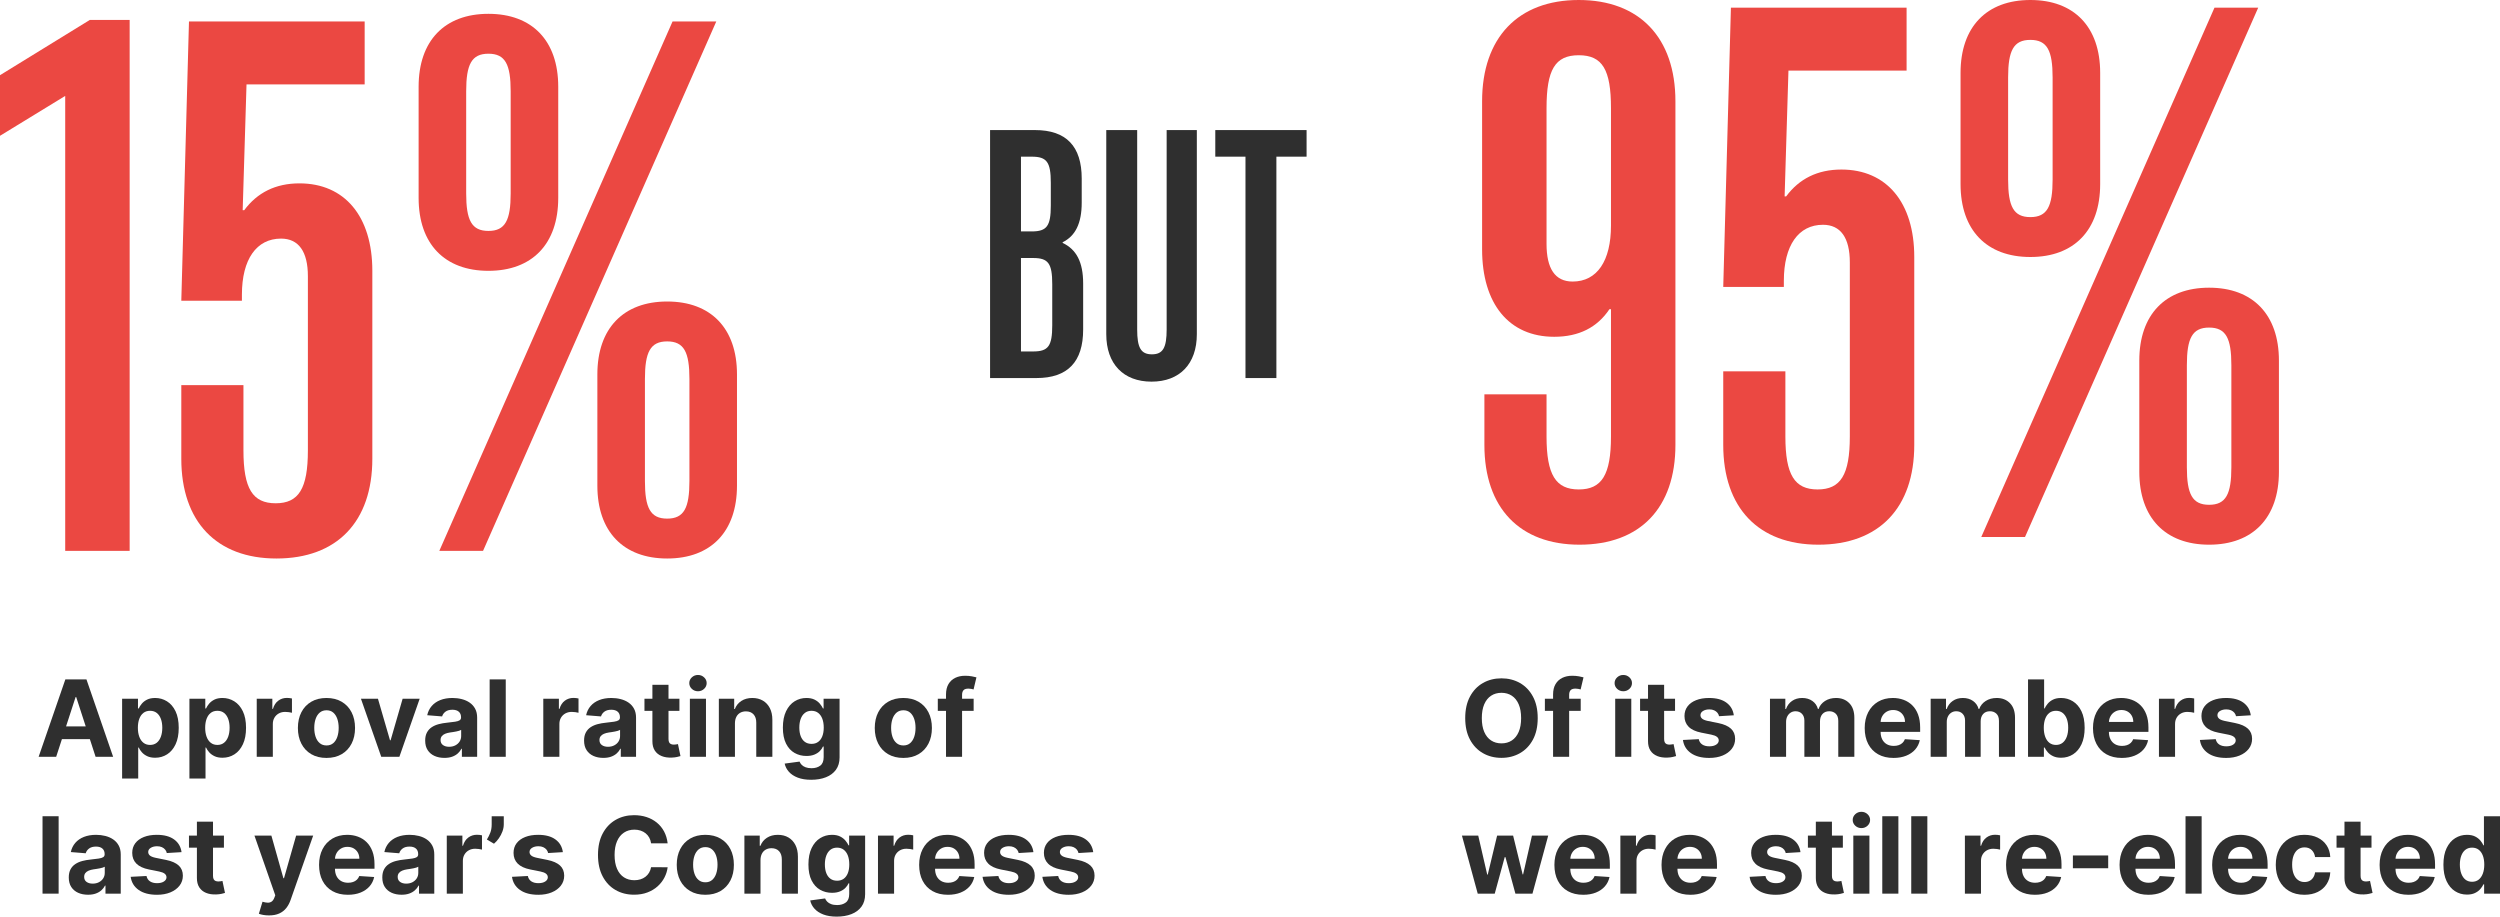
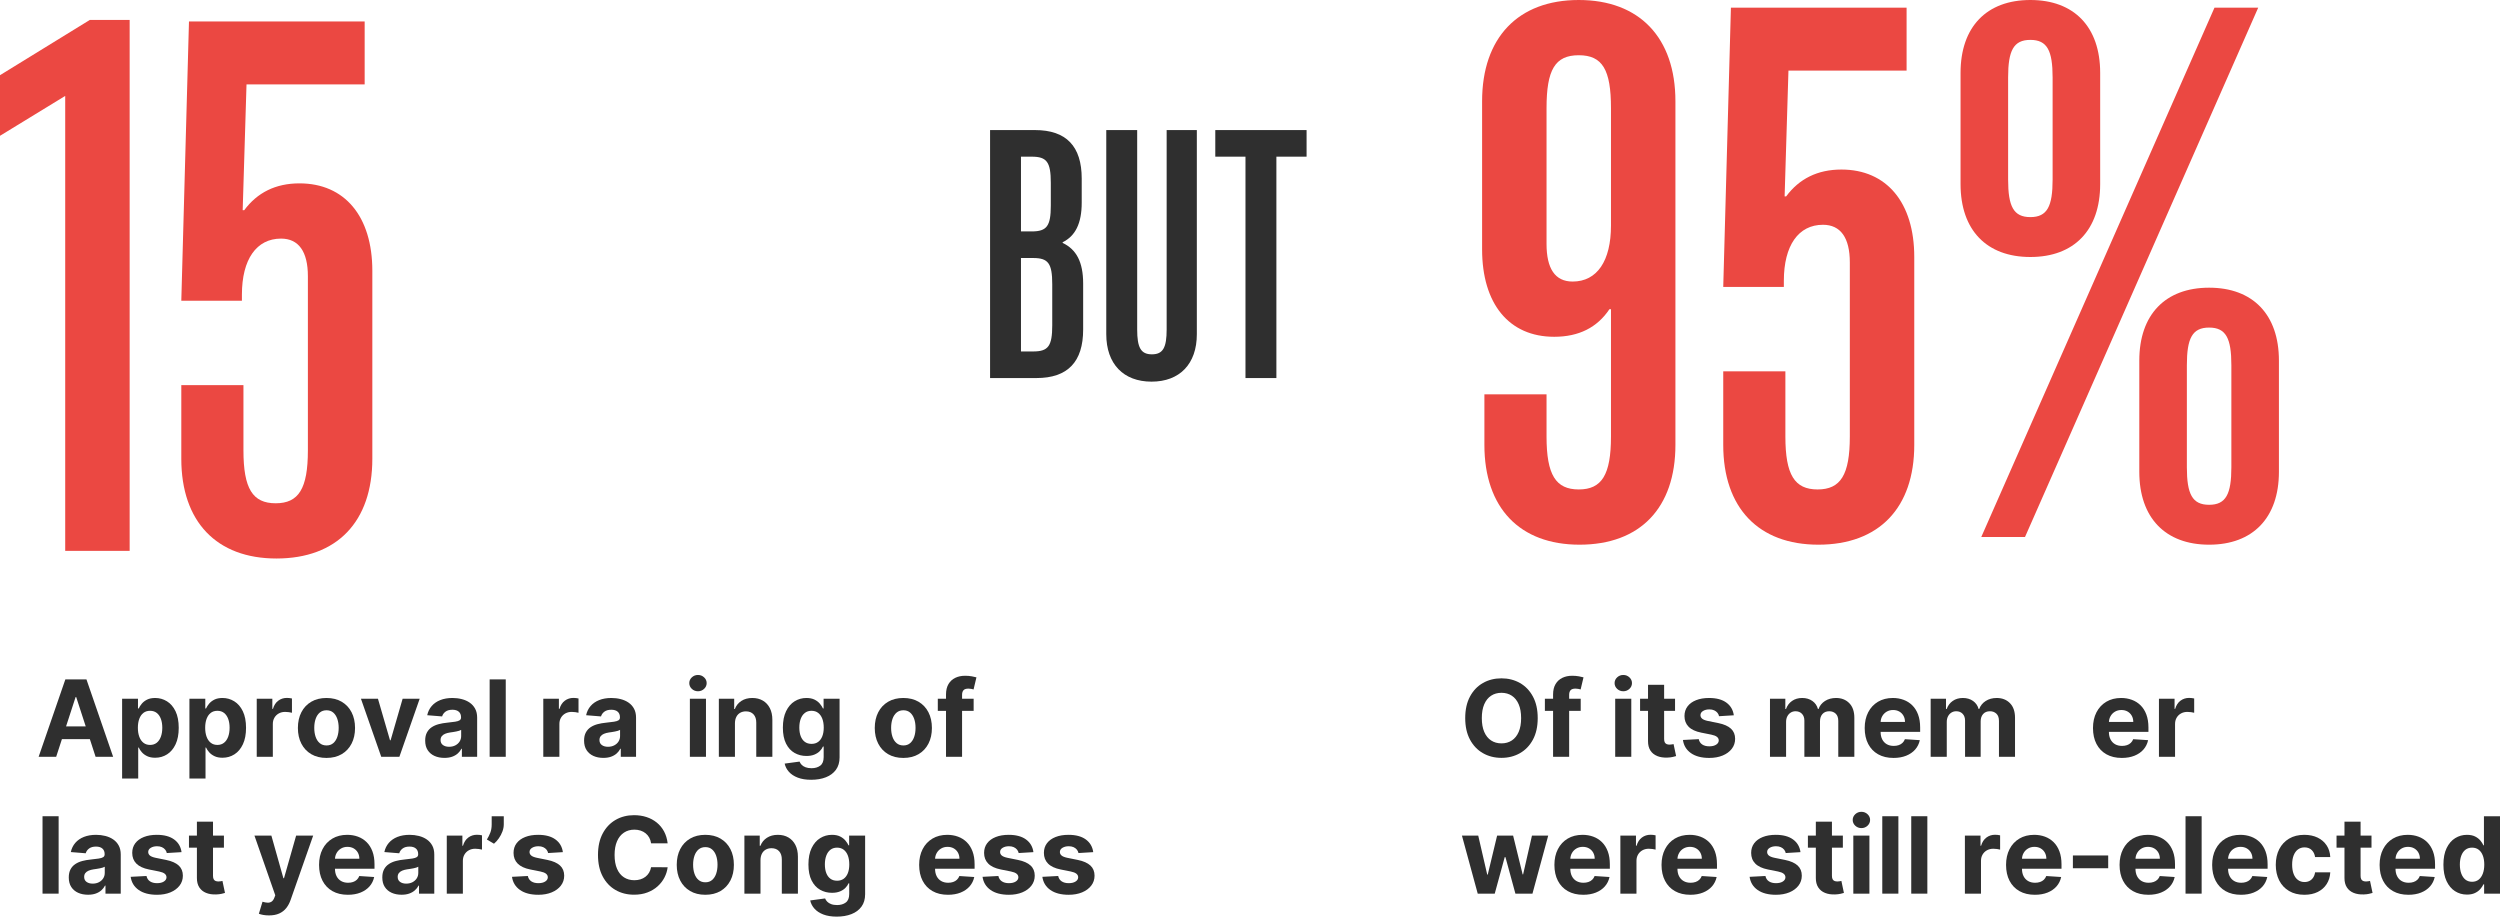
<svg xmlns="http://www.w3.org/2000/svg" width="361.722px" height="132.625px" viewBox="0 0 361.722 132.625" version="1.1">
  <title>Group 5 Copy</title>
  <g id="Page-1" stroke="none" stroke-width="1" fill="none" fill-rule="evenodd">
    <g id="Group-5-Copy" fill-rule="nonzero">
      <g id="15%" transform="translate(0, 2)" fill="#EB4842">
        <polygon id="Path" points="9.435 77.7 18.759 77.7 18.759 0.888 12.987 0.888 0 8.88 0 17.649 9.435 11.877" />
        <path d="M39.997,78.81 C48.766,78.81 53.872,73.482 53.872,64.38 L53.872,37.185 C53.872,29.304 49.876,24.531 43.327,24.531 C39.886,24.531 37.222,25.863 35.335,28.416 L35.113,28.416 L35.668,10.212 L52.762,10.212 L52.762,1.11 L27.343,1.11 L26.233,41.514 L35.002,41.514 L35.002,40.626 C35.002,35.52 37.111,32.523 40.663,32.523 C43.216,32.523 44.548,34.41 44.548,37.962 L44.548,63.159 C44.548,68.709 43.216,70.818 39.886,70.818 C36.556,70.818 35.224,68.709 35.224,63.159 L35.224,53.724 L26.233,53.724 L26.233,64.38 C26.233,73.482 31.339,78.81 39.997,78.81 Z" id="Path" />
-         <path d="M70.67,37.185 C76.997,37.185 80.771,33.3 80.771,26.64 L80.771,10.545 C80.771,3.885 76.997,0 70.67,0 C64.343,0 60.569,3.885 60.569,10.545 L60.569,26.64 C60.569,33.3 64.343,37.185 70.67,37.185 Z M63.566,77.7 L69.893,77.7 L103.637,1.11 L97.31,1.11 L63.566,77.7 Z M70.67,31.413 C68.228,31.413 67.451,29.859 67.451,25.974 L67.451,11.211 C67.451,7.326 68.228,5.772 70.67,5.772 C73.112,5.772 73.889,7.326 73.889,11.211 L73.889,25.974 C73.889,29.859 73.112,31.413 70.67,31.413 Z M96.533,78.81 C102.86,78.81 106.634,74.925 106.634,68.265 L106.634,52.17 C106.634,45.51 102.86,41.625 96.533,41.625 C90.206,41.625 86.432,45.51 86.432,52.17 L86.432,68.265 C86.432,74.925 90.206,78.81 96.533,78.81 Z M96.533,73.038 C94.091,73.038 93.314,71.484 93.314,67.599 L93.314,52.836 C93.314,48.951 94.091,47.397 96.533,47.397 C98.975,47.397 99.752,48.951 99.752,52.836 L99.752,67.599 C99.752,71.484 98.975,73.038 96.533,73.038 Z" id="Shape" />
      </g>
      <g id="but" transform="translate(143.252, 18.82)" fill="#2F2F2F">
        <path d="M0,35.88 L6.708,35.88 C11.232,35.88 13.468,33.54 13.468,28.86 L13.468,22.204 C13.468,19.084 12.48,17.264 10.504,16.328 L10.504,16.224 C12.324,15.34 13.26,13.52 13.26,10.504 L13.26,7.02 C13.26,2.34 11.024,0 6.5,0 L0,0 L0,35.88 Z M4.472,14.664 L4.472,3.848 L6.032,3.848 C8.216,3.848 8.788,4.628 8.788,7.644 L8.788,10.92 C8.788,13.884 8.216,14.664 6.032,14.664 L4.472,14.664 Z M4.472,32.032 L4.472,18.512 L6.24,18.512 C8.424,18.512 8.996,19.292 8.996,22.308 L8.996,28.236 C8.996,31.252 8.424,32.032 6.24,32.032 L4.472,32.032 Z" id="Shape" />
        <path d="M23.365,36.4 C27.421,36.4 29.917,33.852 29.917,29.536 L29.917,0 L25.549,0 L25.549,28.86 C25.549,31.46 25.029,32.448 23.417,32.448 C21.805,32.448 21.285,31.46 21.285,28.86 L21.285,0 L16.813,0 L16.813,29.536 C16.813,33.852 19.309,36.4 23.365,36.4 Z" id="Path" />
        <polygon id="Path" points="36.955 35.88 41.427 35.88 41.427 3.848 45.795 3.848 45.795 0 32.587 0 32.587 3.848 36.955 3.848" />
      </g>
      <g id="95%" transform="translate(214.443, 0)" fill="#EB4842">
        <path d="M13.986,0 C5.217,0 0,5.439 0,14.652 L0,36.075 C0,43.956 3.885,48.729 10.434,48.729 C13.986,48.729 16.65,47.397 18.426,44.733 L18.648,44.733 L18.648,63.159 C18.648,68.709 17.316,70.818 13.986,70.818 C10.656,70.818 9.324,68.709 9.324,63.159 L9.324,57.054 L0.333,57.054 L0.333,64.38 C0.333,73.482 5.439,78.81 14.097,78.81 C22.866,78.81 27.972,73.482 27.972,64.38 L27.972,14.652 C27.972,5.439 22.755,0 13.986,0 Z M13.986,7.992 C17.427,7.992 18.648,10.101 18.648,15.651 L18.648,32.634 C18.648,37.74 16.65,40.737 13.098,40.737 C10.545,40.737 9.324,38.85 9.324,35.298 L9.324,15.651 C9.324,10.101 10.545,7.992 13.986,7.992 Z" id="Shape" />
        <path d="M48.655,78.81 C57.424,78.81 62.53,73.482 62.53,64.38 L62.53,37.185 C62.53,29.304 58.534,24.531 51.985,24.531 C48.544,24.531 45.88,25.863 43.993,28.416 L43.771,28.416 L44.326,10.212 L61.42,10.212 L61.42,1.11 L36.001,1.11 L34.891,41.514 L43.66,41.514 L43.66,40.626 C43.66,35.52 45.769,32.523 49.321,32.523 C51.874,32.523 53.206,34.41 53.206,37.962 L53.206,63.159 C53.206,68.709 51.874,70.818 48.544,70.818 C45.214,70.818 43.882,68.709 43.882,63.159 L43.882,53.724 L34.891,53.724 L34.891,64.38 C34.891,73.482 39.997,78.81 48.655,78.81 Z" id="Path" />
        <path d="M79.328,37.185 C85.655,37.185 89.429,33.3 89.429,26.64 L89.429,10.545 C89.429,3.885 85.655,0 79.328,0 C73.001,0 69.227,3.885 69.227,10.545 L69.227,26.64 C69.227,33.3 73.001,37.185 79.328,37.185 Z M72.224,77.7 L78.551,77.7 L112.295,1.11 L105.968,1.11 L72.224,77.7 Z M79.328,31.413 C76.886,31.413 76.109,29.859 76.109,25.974 L76.109,11.211 C76.109,7.326 76.886,5.772 79.328,5.772 C81.77,5.772 82.547,7.326 82.547,11.211 L82.547,25.974 C82.547,29.859 81.77,31.413 79.328,31.413 Z M105.191,78.81 C111.518,78.81 115.292,74.925 115.292,68.265 L115.292,52.17 C115.292,45.51 111.518,41.625 105.191,41.625 C98.864,41.625 95.09,45.51 95.09,52.17 L95.09,68.265 C95.09,74.925 98.864,78.81 105.191,78.81 Z M105.191,73.038 C102.749,73.038 101.972,71.484 101.972,67.599 L101.972,52.836 C101.972,48.951 102.749,47.397 105.191,47.397 C107.633,47.397 108.41,48.951 108.41,52.836 L108.41,67.599 C108.41,71.484 107.633,73.038 105.191,73.038 Z" id="Shape" />
      </g>
      <g id="Approval-rating-of-l" transform="translate(5.59, 97.66)" fill="#2F2F2F">
        <path d="M2.538,11.84 L0,11.84 L3.866,0.64 L6.918,0.64 L10.779,11.84 L8.241,11.84 L5.436,3.199 L5.348,3.199 L2.538,11.84 Z M2.379,7.438 L8.373,7.438 L8.373,9.286 L2.379,9.286 L2.379,7.438 Z" id="Shape" />
        <path d="M12.078,14.99 L12.078,3.44 L14.375,3.44 L14.375,4.851 L14.479,4.851 C14.581,4.625 14.73,4.394 14.925,4.159 C15.12,3.924 15.375,3.727 15.69,3.568 C16.006,3.41 16.399,3.33 16.869,3.33 C17.481,3.33 18.046,3.49 18.564,3.809 C19.082,4.128 19.496,4.607 19.806,5.247 C20.115,5.887 20.27,6.688 20.27,7.651 C20.27,8.588 20.12,9.378 19.819,10.021 C19.518,10.665 19.11,11.152 18.594,11.482 C18.078,11.812 17.501,11.977 16.863,11.977 C16.411,11.977 16.028,11.902 15.712,11.752 C15.397,11.603 15.139,11.414 14.938,11.186 C14.738,10.958 14.585,10.728 14.479,10.495 L14.408,10.495 L14.408,14.99 L12.078,14.99 Z M14.359,7.64 C14.359,8.139 14.428,8.575 14.567,8.947 C14.705,9.319 14.906,9.608 15.168,9.814 C15.431,10.02 15.75,10.123 16.125,10.123 C16.504,10.123 16.825,10.018 17.088,9.808 C17.35,9.599 17.55,9.307 17.686,8.933 C17.823,8.56 17.892,8.128 17.892,7.64 C17.892,7.155 17.824,6.728 17.689,6.36 C17.554,5.992 17.356,5.704 17.093,5.496 C16.831,5.288 16.508,5.184 16.125,5.184 C15.746,5.184 15.426,5.285 15.165,5.485 C14.905,5.686 14.705,5.97 14.567,6.338 C14.428,6.707 14.359,7.14 14.359,7.64 Z" id="Shape" />
        <path d="M21.817,14.99 L21.817,3.44 L24.114,3.44 L24.114,4.851 L24.218,4.851 C24.32,4.625 24.468,4.394 24.663,4.159 C24.859,3.924 25.114,3.727 25.429,3.568 C25.744,3.41 26.137,3.33 26.608,3.33 C27.22,3.33 27.785,3.49 28.303,3.809 C28.821,4.128 29.234,4.607 29.544,5.247 C29.854,5.887 30.009,6.688 30.009,7.651 C30.009,8.588 29.859,9.378 29.558,10.021 C29.257,10.665 28.849,11.152 28.333,11.482 C27.817,11.812 27.24,11.977 26.602,11.977 C26.15,11.977 25.766,11.902 25.451,11.752 C25.136,11.603 24.878,11.414 24.677,11.186 C24.477,10.958 24.323,10.728 24.218,10.495 L24.147,10.495 L24.147,14.99 L21.817,14.99 Z M24.097,7.64 C24.097,8.139 24.167,8.575 24.305,8.947 C24.444,9.319 24.644,9.608 24.907,9.814 C25.169,10.02 25.488,10.123 25.864,10.123 C26.243,10.123 26.564,10.018 26.826,9.808 C27.089,9.599 27.288,9.307 27.425,8.933 C27.562,8.56 27.63,8.128 27.63,7.64 C27.63,7.155 27.563,6.728 27.428,6.36 C27.293,5.992 27.094,5.704 26.832,5.496 C26.569,5.288 26.247,5.184 25.864,5.184 C25.485,5.184 25.165,5.285 24.904,5.485 C24.643,5.686 24.444,5.97 24.305,6.338 C24.167,6.707 24.097,7.14 24.097,7.64 Z" id="Shape" />
        <path d="M31.556,11.84 L31.556,3.44 L33.814,3.44 L33.814,4.905 L33.902,4.905 C34.055,4.384 34.312,3.989 34.673,3.721 C35.034,3.454 35.449,3.32 35.92,3.32 C36.036,3.32 36.162,3.327 36.297,3.341 C36.432,3.356 36.55,3.376 36.653,3.402 L36.653,5.469 C36.543,5.436 36.392,5.407 36.199,5.381 C36.005,5.356 35.829,5.343 35.668,5.343 C35.325,5.343 35.02,5.417 34.752,5.564 C34.484,5.712 34.273,5.917 34.118,6.18 C33.963,6.442 33.885,6.745 33.885,7.088 L33.885,11.84 L31.556,11.84 Z" id="Path" />
        <path d="M41.647,12.004 C40.797,12.004 40.063,11.823 39.445,11.46 C38.827,11.097 38.351,10.59 38.015,9.939 C37.68,9.289 37.512,8.533 37.512,7.673 C37.512,6.805 37.68,6.046 38.015,5.395 C38.351,4.744 38.827,4.237 39.445,3.875 C40.063,3.512 40.797,3.33 41.647,3.33 C42.496,3.33 43.23,3.512 43.848,3.875 C44.466,4.237 44.942,4.744 45.278,5.395 C45.613,6.046 45.781,6.805 45.781,7.673 C45.781,8.533 45.613,9.289 45.278,9.939 C44.942,10.59 44.466,11.097 43.848,11.46 C43.23,11.823 42.496,12.004 41.647,12.004 Z M41.658,10.199 C42.044,10.199 42.367,10.089 42.626,9.868 C42.884,9.648 43.08,9.346 43.213,8.963 C43.346,8.58 43.413,8.145 43.413,7.656 C43.413,7.168 43.346,6.732 43.213,6.349 C43.08,5.966 42.884,5.664 42.626,5.441 C42.367,5.219 42.044,5.108 41.658,5.108 C41.267,5.108 40.94,5.219 40.676,5.441 C40.412,5.664 40.213,5.966 40.08,6.349 C39.947,6.732 39.88,7.168 39.88,7.656 C39.88,8.145 39.947,8.58 40.08,8.963 C40.213,9.346 40.412,9.648 40.676,9.868 C40.94,10.089 41.267,10.199 41.658,10.199 Z" id="Shape" />
        <polygon id="Path" points="55.133 3.44 52.196 11.84 49.571 11.84 46.634 3.44 49.095 3.44 50.84 9.45 50.927 9.45 52.666 3.44" />
        <path d="M58.718,11.998 C58.182,11.998 57.704,11.905 57.285,11.717 C56.866,11.529 56.535,11.25 56.292,10.88 C56.05,10.51 55.929,10.048 55.929,9.494 C55.929,9.027 56.014,8.635 56.186,8.318 C56.357,8.001 56.59,7.746 56.886,7.552 C57.181,7.359 57.517,7.213 57.895,7.115 C58.272,7.016 58.669,6.947 59.084,6.907 C59.573,6.856 59.967,6.808 60.265,6.762 C60.564,6.717 60.781,6.648 60.916,6.557 C61.051,6.466 61.119,6.331 61.119,6.152 L61.119,6.12 C61.119,5.773 61.01,5.505 60.793,5.316 C60.576,5.126 60.269,5.031 59.872,5.031 C59.452,5.031 59.119,5.123 58.871,5.307 C58.623,5.492 58.459,5.722 58.379,5.999 L56.224,5.824 C56.333,5.314 56.549,4.872 56.869,4.498 C57.19,4.124 57.605,3.836 58.114,3.634 C58.622,3.432 59.212,3.33 59.883,3.33 C60.349,3.33 60.797,3.385 61.225,3.495 C61.654,3.604 62.035,3.773 62.368,4.003 C62.702,4.233 62.965,4.527 63.158,4.886 C63.352,5.245 63.448,5.675 63.448,6.174 L63.448,11.84 L61.239,11.84 L61.239,10.675 L61.173,10.675 C61.038,10.938 60.858,11.168 60.632,11.367 C60.406,11.565 60.134,11.72 59.817,11.832 C59.5,11.943 59.133,11.998 58.718,11.998 Z M59.385,10.391 C59.728,10.391 60.03,10.322 60.293,10.186 C60.555,10.049 60.761,9.864 60.911,9.63 C61.06,9.397 61.135,9.133 61.135,8.838 L61.135,7.946 C61.062,7.993 60.963,8.036 60.837,8.075 C60.711,8.113 60.57,8.148 60.413,8.179 C60.256,8.21 60.1,8.237 59.943,8.261 C59.786,8.284 59.644,8.305 59.516,8.323 C59.243,8.364 59.004,8.427 58.8,8.515 C58.596,8.602 58.437,8.72 58.324,8.868 C58.211,9.015 58.155,9.198 58.155,9.417 C58.155,9.734 58.27,9.976 58.502,10.142 C58.733,10.308 59.028,10.391 59.385,10.391 Z" id="Shape" />
        <polygon id="Path" points="67.586 0.64 67.586 11.84 65.256 11.84 65.256 0.64" />
        <path d="M73.018,11.84 L73.018,3.44 L75.276,3.44 L75.276,4.905 L75.364,4.905 C75.517,4.384 75.774,3.989 76.135,3.721 C76.496,3.454 76.911,3.32 77.382,3.32 C77.498,3.32 77.624,3.327 77.759,3.341 C77.894,3.356 78.012,3.376 78.114,3.402 L78.114,5.469 C78.005,5.436 77.854,5.407 77.66,5.381 C77.467,5.356 77.29,5.343 77.13,5.343 C76.787,5.343 76.482,5.417 76.214,5.564 C75.946,5.712 75.735,5.917 75.58,6.18 C75.425,6.442 75.347,6.745 75.347,7.088 L75.347,11.84 L73.018,11.84 Z" id="Path" />
        <path d="M81.708,11.998 C81.173,11.998 80.695,11.905 80.276,11.717 C79.856,11.529 79.526,11.25 79.283,10.88 C79.041,10.51 78.919,10.048 78.919,9.494 C78.919,9.027 79.005,8.635 79.176,8.318 C79.348,8.001 79.581,7.746 79.876,7.552 C80.172,7.359 80.508,7.213 80.885,7.115 C81.263,7.016 81.659,6.947 82.075,6.907 C82.563,6.856 82.957,6.808 83.256,6.762 C83.555,6.717 83.772,6.648 83.907,6.557 C84.042,6.466 84.109,6.331 84.109,6.152 L84.109,6.12 C84.109,5.773 84.001,5.505 83.784,5.316 C83.567,5.126 83.26,5.031 82.862,5.031 C82.443,5.031 82.109,5.123 81.862,5.307 C81.614,5.492 81.45,5.722 81.369,5.999 L79.215,5.824 C79.324,5.314 79.539,4.872 79.86,4.498 C80.181,4.124 80.596,3.836 81.104,3.634 C81.613,3.432 82.202,3.33 82.873,3.33 C83.34,3.33 83.787,3.385 84.216,3.495 C84.644,3.604 85.025,3.773 85.359,4.003 C85.692,4.233 85.956,4.527 86.149,4.886 C86.342,5.245 86.439,5.675 86.439,6.174 L86.439,11.84 L84.23,11.84 L84.23,10.675 L84.164,10.675 C84.029,10.938 83.849,11.168 83.623,11.367 C83.396,11.565 83.125,11.72 82.808,11.832 C82.49,11.943 82.124,11.998 81.708,11.998 Z M82.376,10.391 C82.718,10.391 83.021,10.322 83.283,10.186 C83.546,10.049 83.752,9.864 83.901,9.63 C84.051,9.397 84.126,9.133 84.126,8.838 L84.126,7.946 C84.053,7.993 83.953,8.036 83.828,8.075 C83.702,8.113 83.561,8.148 83.404,8.179 C83.247,8.21 83.09,8.237 82.933,8.261 C82.777,8.284 82.634,8.305 82.507,8.323 C82.233,8.364 81.995,8.427 81.79,8.515 C81.586,8.602 81.428,8.72 81.315,8.868 C81.202,9.015 81.145,9.198 81.145,9.417 C81.145,9.734 81.261,9.976 81.492,10.142 C81.724,10.308 82.018,10.391 82.376,10.391 Z" id="Shape" />
-         <path d="M92.715,3.44 L92.715,5.19 L87.656,5.19 L87.656,3.44 L92.715,3.44 Z M88.805,1.427 L91.134,1.427 L91.134,9.259 C91.134,9.474 91.167,9.64 91.233,9.759 C91.298,9.877 91.39,9.96 91.509,10.008 C91.627,10.055 91.765,10.079 91.922,10.079 C92.031,10.079 92.141,10.069 92.25,10.049 C92.359,10.029 92.443,10.013 92.502,10.002 L92.868,11.736 C92.751,11.772 92.587,11.815 92.376,11.864 C92.164,11.914 91.907,11.944 91.605,11.955 C91.043,11.977 90.552,11.902 90.131,11.73 C89.71,11.559 89.383,11.293 89.149,10.932 C88.916,10.571 88.801,10.115 88.805,9.565 L88.805,1.427 Z" id="Shape" />
        <path d="M94.227,11.84 L94.227,3.44 L96.557,3.44 L96.557,11.84 L94.227,11.84 Z M95.398,2.357 C95.051,2.357 94.755,2.241 94.509,2.01 C94.263,1.778 94.14,1.5 94.14,1.176 C94.14,0.855 94.263,0.579 94.509,0.347 C94.755,0.116 95.051,0 95.398,0 C95.744,0 96.04,0.116 96.286,0.347 C96.533,0.579 96.656,0.855 96.656,1.176 C96.656,1.5 96.533,1.778 96.286,2.01 C96.04,2.241 95.744,2.357 95.398,2.357 Z" id="Shape" />
        <path d="M100.748,6.984 L100.748,11.84 L98.419,11.84 L98.419,3.44 L100.639,3.44 L100.639,4.922 L100.737,4.922 C100.923,4.433 101.235,4.046 101.673,3.76 C102.11,3.474 102.641,3.33 103.264,3.33 C103.847,3.33 104.356,3.458 104.79,3.713 C105.224,3.968 105.561,4.332 105.802,4.804 C106.042,5.276 106.162,5.839 106.162,6.491 L106.162,11.84 L103.833,11.84 L103.833,6.907 C103.836,6.393 103.705,5.991 103.439,5.701 C103.173,5.411 102.806,5.266 102.34,5.266 C102.026,5.266 101.75,5.334 101.511,5.469 C101.272,5.604 101.087,5.8 100.953,6.057 C100.82,6.314 100.752,6.623 100.748,6.984 Z" id="Path" />
        <path d="M111.78,15.165 C111.025,15.165 110.379,15.062 109.841,14.856 C109.304,14.65 108.876,14.37 108.559,14.016 C108.242,13.663 108.036,13.265 107.941,12.824 L110.096,12.534 C110.161,12.702 110.265,12.859 110.407,13.005 C110.549,13.151 110.738,13.268 110.973,13.357 C111.208,13.447 111.496,13.491 111.835,13.491 C112.341,13.491 112.76,13.368 113.09,13.122 C113.42,12.876 113.585,12.465 113.585,11.889 L113.585,10.352 L113.486,10.352 C113.384,10.586 113.231,10.806 113.027,11.014 C112.823,11.222 112.56,11.391 112.239,11.523 C111.918,11.654 111.536,11.72 111.091,11.72 C110.46,11.72 109.887,11.573 109.371,11.279 C108.855,10.986 108.445,10.536 108.14,9.929 C107.836,9.321 107.684,8.553 107.684,7.623 C107.684,6.672 107.839,5.877 108.149,5.239 C108.459,4.601 108.871,4.123 109.387,3.806 C109.903,3.489 110.469,3.33 111.085,3.33 C111.556,3.33 111.949,3.41 112.267,3.568 C112.584,3.727 112.84,3.924 113.035,4.159 C113.23,4.394 113.38,4.625 113.486,4.851 L113.574,4.851 L113.574,3.44 L115.887,3.44 L115.887,11.922 C115.887,12.636 115.712,13.234 115.362,13.716 C115.012,14.197 114.528,14.559 113.91,14.801 C113.292,15.044 112.582,15.165 111.78,15.165 Z M111.829,9.97 C112.205,9.97 112.523,9.876 112.783,9.688 C113.044,9.5 113.245,9.23 113.385,8.879 C113.525,8.527 113.596,8.105 113.596,7.612 C113.596,7.12 113.526,6.693 113.388,6.33 C113.249,5.967 113.049,5.686 112.786,5.485 C112.524,5.285 112.205,5.184 111.829,5.184 C111.446,5.184 111.124,5.287 110.861,5.493 C110.599,5.699 110.4,5.985 110.265,6.349 C110.13,6.714 110.063,7.135 110.063,7.612 C110.063,8.097 110.131,8.516 110.268,8.868 C110.405,9.219 110.603,9.491 110.864,9.682 C111.125,9.874 111.446,9.97 111.829,9.97 Z" id="Shape" />
        <path d="M125.113,12.004 C124.263,12.004 123.53,11.823 122.912,11.46 C122.294,11.097 121.817,10.59 121.482,9.939 C121.146,9.289 120.978,8.533 120.978,7.673 C120.978,6.805 121.146,6.046 121.482,5.395 C121.817,4.744 122.294,4.237 122.912,3.875 C123.53,3.512 124.263,3.33 125.113,3.33 C125.962,3.33 126.696,3.512 127.314,3.875 C127.932,4.237 128.409,4.744 128.744,5.395 C129.079,6.046 129.247,6.805 129.247,7.673 C129.247,8.533 129.079,9.289 128.744,9.939 C128.409,10.59 127.932,11.097 127.314,11.46 C126.696,11.823 125.962,12.004 125.113,12.004 Z M125.124,10.199 C125.51,10.199 125.833,10.089 126.092,9.868 C126.351,9.648 126.546,9.346 126.68,8.963 C126.813,8.58 126.879,8.145 126.879,7.656 C126.879,7.168 126.813,6.732 126.68,6.349 C126.546,5.966 126.351,5.664 126.092,5.441 C125.833,5.219 125.51,5.108 125.124,5.108 C124.734,5.108 124.406,5.219 124.142,5.441 C123.878,5.664 123.679,5.966 123.546,6.349 C123.413,6.732 123.346,7.168 123.346,7.656 C123.346,8.145 123.413,8.58 123.546,8.963 C123.679,9.346 123.878,9.648 124.142,9.868 C124.406,10.089 124.734,10.199 125.124,10.199 Z" id="Shape" />
        <path d="M135.285,3.44 L135.285,5.19 L130.1,5.19 L130.1,3.44 L135.285,3.44 Z M131.287,11.84 L131.287,2.833 C131.287,2.224 131.406,1.719 131.645,1.318 C131.884,0.917 132.211,0.616 132.627,0.416 C133.042,0.215 133.515,0.115 134.043,0.115 C134.401,0.115 134.728,0.142 135.025,0.197 C135.322,0.252 135.543,0.301 135.689,0.345 L135.274,2.095 C135.183,2.065 135.07,2.038 134.937,2.013 C134.804,1.987 134.668,1.974 134.53,1.974 C134.187,1.974 133.948,2.054 133.814,2.212 C133.679,2.371 133.611,2.592 133.611,2.877 L133.611,11.84 L131.287,11.84 Z" id="Shape" />
        <polygon id="Path" points="2.893 20.44 2.893 31.64 0.563 31.64 0.563 20.44" />
        <path d="M7.15,31.798 C6.614,31.798 6.136,31.705 5.717,31.517 C5.298,31.329 4.967,31.05 4.724,30.68 C4.482,30.31 4.361,29.848 4.361,29.294 C4.361,28.827 4.446,28.435 4.618,28.118 C4.789,27.801 5.022,27.546 5.318,27.352 C5.613,27.159 5.949,27.013 6.327,26.915 C6.704,26.816 7.101,26.747 7.516,26.707 C8.005,26.656 8.399,26.608 8.697,26.562 C8.996,26.517 9.213,26.448 9.348,26.357 C9.483,26.266 9.551,26.131 9.551,25.952 L9.551,25.92 C9.551,25.573 9.442,25.305 9.225,25.116 C9.008,24.926 8.701,24.831 8.304,24.831 C7.884,24.831 7.551,24.923 7.303,25.107 C7.055,25.292 6.891,25.522 6.811,25.799 L4.656,25.624 C4.765,25.114 4.981,24.672 5.301,24.298 C5.622,23.924 6.037,23.636 6.546,23.434 C7.054,23.232 7.644,23.13 8.315,23.13 C8.781,23.13 9.229,23.185 9.657,23.295 C10.086,23.404 10.467,23.573 10.8,23.803 C11.134,24.033 11.397,24.327 11.59,24.686 C11.784,25.045 11.88,25.475 11.88,25.974 L11.88,31.64 L9.671,31.64 L9.671,30.475 L9.605,30.475 C9.47,30.738 9.29,30.968 9.064,31.167 C8.838,31.365 8.566,31.52 8.249,31.632 C7.932,31.743 7.565,31.798 7.15,31.798 Z M7.817,30.191 C8.16,30.191 8.462,30.122 8.725,29.986 C8.987,29.849 9.193,29.664 9.343,29.43 C9.492,29.197 9.567,28.933 9.567,28.637 L9.567,27.746 C9.494,27.793 9.395,27.836 9.269,27.875 C9.143,27.913 9.002,27.948 8.845,27.979 C8.688,28.01 8.532,28.037 8.375,28.061 C8.218,28.084 8.076,28.105 7.948,28.123 C7.675,28.164 7.436,28.227 7.232,28.315 C7.028,28.402 6.869,28.52 6.756,28.668 C6.643,28.815 6.587,28.998 6.587,29.217 C6.587,29.534 6.702,29.776 6.934,29.942 C7.165,30.108 7.46,30.191 7.817,30.191 Z" id="Shape" />
        <path d="M20.677,25.635 L18.544,25.766 C18.508,25.584 18.43,25.419 18.309,25.271 C18.189,25.124 18.031,25.005 17.836,24.916 C17.641,24.827 17.409,24.782 17.139,24.782 C16.778,24.782 16.474,24.858 16.226,25.009 C15.978,25.16 15.854,25.362 15.854,25.613 C15.854,25.814 15.934,25.983 16.094,26.122 C16.255,26.26 16.53,26.372 16.92,26.455 L18.441,26.762 C19.257,26.929 19.866,27.199 20.267,27.571 C20.668,27.943 20.869,28.432 20.869,29.037 C20.869,29.587 20.707,30.07 20.385,30.486 C20.062,30.902 19.621,31.225 19.061,31.457 C18.502,31.688 17.857,31.804 17.128,31.804 C16.016,31.804 15.131,31.571 14.473,31.107 C13.815,30.642 13.429,30.008 13.316,29.206 L15.608,29.086 C15.677,29.425 15.845,29.683 16.111,29.86 C16.377,30.037 16.718,30.125 17.134,30.125 C17.542,30.125 17.871,30.046 18.121,29.887 C18.37,29.729 18.497,29.523 18.501,29.272 C18.497,29.06 18.408,28.886 18.233,28.75 C18.058,28.613 17.788,28.508 17.423,28.435 L15.969,28.145 C15.148,27.981 14.539,27.697 14.139,27.292 C13.74,26.887 13.541,26.372 13.541,25.745 C13.541,25.205 13.687,24.74 13.981,24.35 C14.274,23.96 14.688,23.659 15.222,23.448 C15.756,23.236 16.383,23.13 17.101,23.13 C18.162,23.13 18.997,23.355 19.608,23.803 C20.219,24.252 20.575,24.862 20.677,25.635 Z" id="Path" />
        <path d="M26.81,23.24 L26.81,24.99 L21.751,24.99 L21.751,23.24 L26.81,23.24 Z M22.9,21.227 L25.229,21.227 L25.229,29.059 C25.229,29.274 25.262,29.44 25.328,29.559 C25.394,29.677 25.486,29.76 25.604,29.808 C25.723,29.855 25.86,29.879 26.017,29.879 C26.126,29.879 26.236,29.869 26.345,29.849 C26.454,29.829 26.538,29.813 26.597,29.802 L26.963,31.536 C26.846,31.572 26.682,31.615 26.471,31.664 C26.259,31.714 26.002,31.744 25.7,31.755 C25.138,31.777 24.647,31.702 24.226,31.53 C23.805,31.359 23.478,31.093 23.244,30.732 C23.011,30.371 22.896,29.915 22.9,29.365 L22.9,21.227 Z" id="Shape" />
        <path d="M33.331,34.79 C33.036,34.79 32.759,34.767 32.502,34.721 C32.245,34.676 32.033,34.618 31.865,34.549 L32.39,32.81 C32.664,32.894 32.911,32.94 33.131,32.947 C33.352,32.954 33.543,32.903 33.706,32.794 C33.868,32.684 34,32.498 34.102,32.236 L34.239,31.88 L31.225,23.24 L33.675,23.24 L35.414,29.409 L35.502,29.409 L37.257,23.24 L39.724,23.24 L36.459,32.548 C36.302,33 36.09,33.394 35.822,33.732 C35.554,34.069 35.216,34.33 34.807,34.514 C34.399,34.698 33.907,34.79 33.331,34.79 Z" id="Path" />
        <path d="M44.742,31.804 C43.878,31.804 43.135,31.628 42.513,31.276 C41.892,30.924 41.413,30.425 41.078,29.778 C40.742,29.131 40.575,28.364 40.575,27.478 C40.575,26.614 40.742,25.856 41.078,25.203 C41.413,24.551 41.886,24.042 42.497,23.677 C43.108,23.313 43.825,23.13 44.649,23.13 C45.203,23.13 45.72,23.219 46.199,23.396 C46.679,23.573 47.098,23.838 47.457,24.191 C47.816,24.545 48.096,24.989 48.297,25.523 C48.497,26.057 48.597,26.682 48.597,27.396 L48.597,28.036 L41.504,28.036 L41.504,26.592 L46.404,26.592 C46.404,26.257 46.332,25.96 46.186,25.701 C46.04,25.442 45.838,25.239 45.581,25.091 C45.324,24.943 45.026,24.87 44.687,24.87 C44.334,24.87 44.021,24.951 43.749,25.113 C43.478,25.275 43.265,25.492 43.112,25.764 C42.959,26.035 42.881,26.337 42.877,26.669 L42.877,28.041 C42.877,28.457 42.955,28.816 43.11,29.119 C43.264,29.421 43.484,29.655 43.769,29.819 C44.053,29.983 44.39,30.065 44.78,30.065 C45.039,30.065 45.276,30.028 45.491,29.955 C45.706,29.883 45.89,29.773 46.044,29.627 C46.197,29.482 46.313,29.303 46.394,29.091 L48.548,29.234 C48.439,29.751 48.216,30.202 47.878,30.587 C47.541,30.972 47.107,31.271 46.577,31.484 C46.046,31.697 45.435,31.804 44.742,31.804 Z" id="Path" />
        <path d="M52.514,31.798 C51.978,31.798 51.501,31.705 51.081,31.517 C50.662,31.329 50.331,31.05 50.089,30.68 C49.846,30.31 49.725,29.848 49.725,29.294 C49.725,28.827 49.811,28.435 49.982,28.118 C50.153,27.801 50.387,27.546 50.682,27.352 C50.977,27.159 51.314,27.013 51.691,26.915 C52.068,26.816 52.465,26.747 52.881,26.707 C53.369,26.656 53.763,26.608 54.062,26.562 C54.361,26.517 54.578,26.448 54.713,26.357 C54.847,26.266 54.915,26.131 54.915,25.952 L54.915,25.92 C54.915,25.573 54.806,25.305 54.59,25.116 C54.373,24.926 54.065,24.831 53.668,24.831 C53.249,24.831 52.915,24.923 52.667,25.107 C52.419,25.292 52.255,25.522 52.175,25.799 L50.02,25.624 C50.13,25.114 50.345,24.672 50.666,24.298 C50.987,23.924 51.401,23.636 51.91,23.434 C52.418,23.232 53.008,23.13 53.679,23.13 C54.146,23.13 54.593,23.185 55.022,23.295 C55.45,23.404 55.831,23.573 56.165,23.803 C56.498,24.033 56.762,24.327 56.955,24.686 C57.148,25.045 57.245,25.475 57.245,25.974 L57.245,31.64 L55.035,31.64 L55.035,30.475 L54.97,30.475 C54.835,30.738 54.654,30.968 54.428,31.167 C54.202,31.365 53.931,31.52 53.613,31.632 C53.296,31.743 52.93,31.798 52.514,31.798 Z M53.181,30.191 C53.524,30.191 53.827,30.122 54.089,29.986 C54.352,29.849 54.558,29.664 54.707,29.43 C54.857,29.197 54.931,28.933 54.931,28.637 L54.931,27.746 C54.858,27.793 54.759,27.836 54.633,27.875 C54.508,27.913 54.366,27.948 54.209,27.979 C54.053,28.01 53.896,28.037 53.739,28.061 C53.582,28.084 53.44,28.105 53.313,28.123 C53.039,28.164 52.8,28.227 52.596,28.315 C52.392,28.402 52.233,28.52 52.12,28.668 C52.007,28.815 51.951,28.998 51.951,29.217 C51.951,29.534 52.067,29.776 52.298,29.942 C52.53,30.108 52.824,30.191 53.181,30.191 Z" id="Shape" />
        <path d="M59.053,31.64 L59.053,23.24 L61.311,23.24 L61.311,24.705 L61.399,24.705 C61.552,24.184 61.809,23.789 62.17,23.521 C62.531,23.254 62.946,23.12 63.417,23.12 C63.533,23.12 63.659,23.127 63.794,23.141 C63.929,23.156 64.047,23.176 64.149,23.202 L64.149,25.269 C64.04,25.236 63.889,25.207 63.696,25.181 C63.502,25.156 63.325,25.143 63.165,25.143 C62.822,25.143 62.517,25.217 62.249,25.364 C61.981,25.512 61.77,25.717 61.615,25.98 C61.46,26.242 61.382,26.545 61.382,26.887 L61.382,31.64 L59.053,31.64 Z" id="Path" />
        <path d="M67.301,20.44 L67.301,21.621 C67.301,21.957 67.236,22.298 67.106,22.646 C66.977,22.995 66.805,23.323 66.59,23.631 C66.374,23.939 66.139,24.201 65.884,24.416 L64.856,23.809 C65.038,23.521 65.2,23.202 65.34,22.852 C65.48,22.502 65.551,22.095 65.551,21.632 L65.551,20.44 L67.301,20.44 Z" id="Path" />
        <path d="M75.85,25.635 L73.718,25.766 C73.681,25.584 73.603,25.419 73.482,25.271 C73.362,25.124 73.204,25.005 73.009,24.916 C72.814,24.827 72.582,24.782 72.312,24.782 C71.951,24.782 71.647,24.858 71.399,25.009 C71.151,25.16 71.027,25.362 71.027,25.613 C71.027,25.814 71.107,25.983 71.268,26.122 C71.428,26.26 71.703,26.372 72.093,26.455 L73.614,26.762 C74.43,26.929 75.039,27.199 75.44,27.571 C75.841,27.943 76.042,28.432 76.042,29.037 C76.042,29.587 75.88,30.07 75.558,30.486 C75.235,30.902 74.794,31.225 74.234,31.457 C73.675,31.688 73.03,31.804 72.301,31.804 C71.189,31.804 70.304,31.571 69.646,31.107 C68.988,30.642 68.602,30.008 68.489,29.206 L70.781,29.086 C70.85,29.425 71.018,29.683 71.284,29.86 C71.55,30.037 71.891,30.125 72.307,30.125 C72.715,30.125 73.044,30.046 73.294,29.887 C73.543,29.729 73.67,29.523 73.674,29.272 C73.67,29.06 73.581,28.886 73.406,28.75 C73.231,28.613 72.961,28.508 72.596,28.435 L71.142,28.145 C70.321,27.981 69.712,27.697 69.312,27.292 C68.913,26.887 68.714,26.372 68.714,25.745 C68.714,25.205 68.86,24.74 69.154,24.35 C69.447,23.96 69.861,23.659 70.395,23.448 C70.929,23.236 71.556,23.13 72.274,23.13 C73.335,23.13 74.171,23.355 74.781,23.803 C75.392,24.252 75.748,24.862 75.85,25.635 Z" id="Path" />
        <path d="M91.011,24.361 L88.616,24.361 C88.572,24.051 88.482,23.775 88.348,23.532 C88.213,23.29 88.039,23.083 87.828,22.912 C87.617,22.74 87.373,22.609 87.098,22.518 C86.823,22.427 86.525,22.381 86.204,22.381 C85.624,22.381 85.119,22.524 84.689,22.811 C84.259,23.097 83.925,23.512 83.688,24.057 C83.451,24.602 83.333,25.263 83.333,26.04 C83.333,26.838 83.452,27.509 83.691,28.052 C83.93,28.596 84.264,29.006 84.694,29.283 C85.125,29.56 85.622,29.698 86.187,29.698 C86.505,29.698 86.799,29.657 87.071,29.573 C87.342,29.489 87.584,29.366 87.795,29.204 C88.007,29.041 88.183,28.843 88.323,28.61 C88.463,28.377 88.561,28.111 88.616,27.812 L91.011,27.823 C90.949,28.337 90.795,28.832 90.549,29.307 C90.303,29.783 89.973,30.208 89.559,30.582 C89.145,30.955 88.653,31.251 88.082,31.468 C87.512,31.685 86.867,31.793 86.149,31.793 C85.15,31.793 84.258,31.567 83.472,31.115 C82.686,30.663 82.067,30.008 81.613,29.152 C81.159,28.295 80.932,27.258 80.932,26.04 C80.932,24.818 81.162,23.779 81.621,22.923 C82.08,22.066 82.704,21.412 83.491,20.962 C84.279,20.512 85.165,20.287 86.149,20.287 C86.798,20.287 87.401,20.378 87.957,20.56 C88.513,20.742 89.006,21.008 89.436,21.356 C89.866,21.704 90.217,22.13 90.489,22.633 C90.76,23.136 90.934,23.712 91.011,24.361 Z" id="Path" />
        <path d="M96.461,31.804 C95.611,31.804 94.878,31.623 94.26,31.26 C93.642,30.897 93.165,30.39 92.83,29.739 C92.494,29.089 92.327,28.333 92.327,27.473 C92.327,26.605 92.494,25.846 92.83,25.195 C93.165,24.544 93.642,24.037 94.26,23.675 C94.878,23.312 95.611,23.13 96.461,23.13 C97.31,23.13 98.044,23.312 98.662,23.675 C99.28,24.037 99.757,24.544 100.092,25.195 C100.428,25.846 100.595,26.605 100.595,27.473 C100.595,28.333 100.428,29.089 100.092,29.739 C99.757,30.39 99.28,30.897 98.662,31.26 C98.044,31.623 97.31,31.804 96.461,31.804 Z M96.472,29.999 C96.858,29.999 97.181,29.889 97.44,29.668 C97.699,29.448 97.895,29.146 98.028,28.763 C98.161,28.38 98.227,27.945 98.227,27.456 C98.227,26.968 98.161,26.532 98.028,26.149 C97.895,25.766 97.699,25.464 97.44,25.241 C97.181,25.019 96.858,24.908 96.472,24.908 C96.082,24.908 95.755,25.019 95.49,25.241 C95.226,25.464 95.027,25.766 94.894,26.149 C94.761,26.532 94.695,26.968 94.695,27.456 C94.695,27.945 94.761,28.38 94.894,28.763 C95.027,29.146 95.226,29.448 95.49,29.668 C95.755,29.889 96.082,29.999 96.472,29.999 Z" id="Shape" />
        <path d="M104.445,26.784 L104.445,31.64 L102.116,31.64 L102.116,23.24 L104.336,23.24 L104.336,24.722 L104.434,24.722 C104.62,24.233 104.932,23.846 105.37,23.56 C105.807,23.274 106.338,23.13 106.961,23.13 C107.544,23.13 108.053,23.258 108.487,23.513 C108.921,23.768 109.258,24.132 109.498,24.604 C109.739,25.076 109.859,25.639 109.859,26.291 L109.859,31.64 L107.53,31.64 L107.53,26.707 C107.533,26.193 107.402,25.791 107.136,25.501 C106.87,25.211 106.503,25.066 106.037,25.066 C105.723,25.066 105.447,25.134 105.208,25.269 C104.969,25.404 104.783,25.6 104.65,25.857 C104.517,26.114 104.449,26.423 104.445,26.784 Z" id="Path" />
        <path d="M115.477,34.965 C114.722,34.965 114.076,34.862 113.538,34.656 C113,34.45 112.573,34.17 112.256,33.816 C111.939,33.463 111.733,33.065 111.638,32.624 L113.792,32.334 C113.858,32.502 113.962,32.659 114.104,32.805 C114.246,32.951 114.435,33.068 114.67,33.157 C114.905,33.247 115.192,33.291 115.532,33.291 C116.038,33.291 116.457,33.168 116.787,32.922 C117.117,32.676 117.282,32.265 117.282,31.689 L117.282,30.152 L117.183,30.152 C117.081,30.386 116.928,30.606 116.724,30.814 C116.52,31.022 116.257,31.191 115.936,31.323 C115.615,31.454 115.233,31.52 114.788,31.52 C114.157,31.52 113.584,31.373 113.068,31.079 C112.552,30.786 112.142,30.336 111.837,29.729 C111.533,29.121 111.381,28.353 111.381,27.423 C111.381,26.472 111.536,25.677 111.846,25.039 C112.156,24.401 112.568,23.923 113.084,23.606 C113.6,23.289 114.166,23.13 114.782,23.13 C115.253,23.13 115.646,23.21 115.964,23.368 C116.281,23.527 116.537,23.724 116.732,23.959 C116.927,24.194 117.077,24.425 117.183,24.651 L117.271,24.651 L117.271,23.24 L119.584,23.24 L119.584,31.722 C119.584,32.436 119.409,33.034 119.059,33.516 C118.709,33.997 118.225,34.359 117.607,34.601 C116.989,34.844 116.279,34.965 115.477,34.965 Z M115.526,29.77 C115.902,29.77 116.22,29.676 116.48,29.488 C116.741,29.3 116.942,29.03 117.082,28.679 C117.222,28.327 117.292,27.905 117.292,27.413 C117.292,26.92 117.223,26.493 117.085,26.13 C116.946,25.767 116.746,25.486 116.483,25.285 C116.221,25.085 115.902,24.984 115.526,24.984 C115.143,24.984 114.821,25.087 114.558,25.293 C114.296,25.499 114.097,25.785 113.962,26.149 C113.827,26.514 113.76,26.935 113.76,27.413 C113.76,27.897 113.828,28.316 113.965,28.668 C114.101,29.019 114.3,29.291 114.561,29.482 C114.822,29.674 115.143,29.77 115.526,29.77 Z" id="Shape" />
-         <path d="M121.444,31.64 L121.444,23.24 L123.703,23.24 L123.703,24.705 L123.79,24.705 C123.944,24.184 124.201,23.789 124.562,23.521 C124.922,23.254 125.338,23.12 125.808,23.12 C125.925,23.12 126.051,23.127 126.186,23.141 C126.321,23.156 126.439,23.176 126.541,23.202 L126.541,25.269 C126.432,25.236 126.281,25.207 126.087,25.181 C125.894,25.156 125.717,25.143 125.557,25.143 C125.214,25.143 124.909,25.217 124.641,25.364 C124.373,25.512 124.161,25.717 124.006,25.98 C123.852,26.242 123.774,26.545 123.774,26.887 L123.774,31.64 L121.444,31.64 Z" id="Path" />
        <path d="M131.568,31.804 C130.704,31.804 129.961,31.628 129.34,31.276 C128.718,30.924 128.239,30.425 127.904,29.778 C127.569,29.131 127.401,28.364 127.401,27.478 C127.401,26.614 127.569,25.856 127.904,25.203 C128.239,24.551 128.712,24.042 129.323,23.677 C129.934,23.313 130.651,23.13 131.475,23.13 C132.029,23.13 132.546,23.219 133.025,23.396 C133.505,23.573 133.924,23.838 134.283,24.191 C134.642,24.545 134.922,24.989 135.123,25.523 C135.323,26.057 135.424,26.682 135.424,27.396 L135.424,28.036 L128.331,28.036 L128.331,26.592 L133.231,26.592 C133.231,26.257 133.158,25.96 133.012,25.701 C132.866,25.442 132.665,25.239 132.408,25.091 C132.15,24.943 131.852,24.87 131.513,24.87 C131.16,24.87 130.847,24.951 130.575,25.113 C130.304,25.275 130.092,25.492 129.938,25.764 C129.785,26.035 129.707,26.337 129.703,26.669 L129.703,28.041 C129.703,28.457 129.781,28.816 129.936,29.119 C130.091,29.421 130.31,29.655 130.595,29.819 C130.879,29.983 131.216,30.065 131.606,30.065 C131.865,30.065 132.102,30.028 132.317,29.955 C132.532,29.883 132.717,29.773 132.87,29.627 C133.023,29.482 133.139,29.303 133.22,29.091 L135.374,29.234 C135.265,29.751 135.042,30.202 134.704,30.587 C134.367,30.972 133.933,31.271 133.403,31.484 C132.872,31.697 132.261,31.804 131.568,31.804 Z" id="Path" />
        <path d="M143.934,25.635 L141.801,25.766 C141.765,25.584 141.686,25.419 141.566,25.271 C141.446,25.124 141.288,25.005 141.093,24.916 C140.898,24.827 140.666,24.782 140.396,24.782 C140.035,24.782 139.73,24.858 139.482,25.009 C139.235,25.16 139.111,25.362 139.111,25.613 C139.111,25.814 139.191,25.983 139.351,26.122 C139.512,26.26 139.787,26.372 140.177,26.455 L141.697,26.762 C142.514,26.929 143.123,27.199 143.524,27.571 C143.925,27.943 144.125,28.432 144.125,29.037 C144.125,29.587 143.964,30.07 143.641,30.486 C143.319,30.902 142.878,31.225 142.318,31.457 C141.758,31.688 141.114,31.804 140.385,31.804 C139.273,31.804 138.388,31.571 137.73,31.107 C137.072,30.642 136.686,30.008 136.573,29.206 L138.864,29.086 C138.934,29.425 139.101,29.683 139.368,29.86 C139.634,30.037 139.975,30.125 140.39,30.125 C140.799,30.125 141.128,30.046 141.377,29.887 C141.627,29.729 141.754,29.523 141.757,29.272 C141.754,29.06 141.664,28.886 141.489,28.75 C141.314,28.613 141.045,28.508 140.68,28.435 L139.225,28.145 C138.405,27.981 137.795,27.697 137.396,27.292 C136.997,26.887 136.797,26.372 136.797,25.745 C136.797,25.205 136.944,24.74 137.238,24.35 C137.531,23.96 137.945,23.659 138.479,23.448 C139.013,23.236 139.639,23.13 140.357,23.13 C141.418,23.13 142.254,23.355 142.865,23.803 C143.476,24.252 143.832,24.862 143.934,25.635 Z" id="Path" />
        <path d="M152.588,25.635 L150.455,25.766 C150.418,25.584 150.34,25.419 150.22,25.271 C150.099,25.124 149.942,25.005 149.747,24.916 C149.552,24.827 149.319,24.782 149.049,24.782 C148.689,24.782 148.384,24.858 148.136,25.009 C147.888,25.16 147.764,25.362 147.764,25.613 C147.764,25.814 147.844,25.983 148.005,26.122 C148.165,26.26 148.441,26.372 148.831,26.455 L150.351,26.762 C151.168,26.929 151.777,27.199 152.178,27.571 C152.579,27.943 152.779,28.432 152.779,29.037 C152.779,29.587 152.618,30.07 152.295,30.486 C151.972,30.902 151.531,31.225 150.972,31.457 C150.412,31.688 149.768,31.804 149.039,31.804 C147.927,31.804 147.042,31.571 146.383,31.107 C145.725,30.642 145.34,30.008 145.227,29.206 L147.518,29.086 C147.587,29.425 147.755,29.683 148.021,29.86 C148.287,30.037 148.628,30.125 149.044,30.125 C149.452,30.125 149.781,30.046 150.031,29.887 C150.281,29.729 150.408,29.523 150.411,29.272 C150.408,29.06 150.318,28.886 150.143,28.75 C149.968,28.613 149.698,28.508 149.334,28.435 L147.879,28.145 C147.059,27.981 146.449,27.697 146.05,27.292 C145.651,26.887 145.451,26.372 145.451,25.745 C145.451,25.205 145.598,24.74 145.891,24.35 C146.185,23.96 146.599,23.659 147.133,23.448 C147.667,23.236 148.293,23.13 149.011,23.13 C150.072,23.13 150.908,23.355 151.519,23.803 C152.129,24.252 152.486,24.862 152.588,25.635 Z" id="Path" />
      </g>
      <g id="Of-its-members-were" transform="translate(211.525, 97.66)" fill="#2F2F2F">
        <path d="M10.965,6.24 C10.965,7.461 10.734,8.5 10.273,9.357 C9.812,10.214 9.185,10.867 8.392,11.318 C7.599,11.768 6.708,11.993 5.72,11.993 C4.725,11.993 3.832,11.767 3.041,11.315 C2.249,10.863 1.624,10.208 1.165,9.352 C0.705,8.495 0.476,7.458 0.476,6.24 C0.476,5.018 0.705,3.979 1.165,3.123 C1.624,2.266 2.249,1.612 3.041,1.162 C3.832,0.712 4.725,0.487 5.72,0.487 C6.708,0.487 7.599,0.712 8.392,1.162 C9.185,1.612 9.812,2.266 10.273,3.123 C10.734,3.979 10.965,5.018 10.965,6.24 Z M8.564,6.24 C8.564,5.449 8.446,4.782 8.211,4.238 C7.976,3.695 7.645,3.283 7.219,3.002 C6.792,2.722 6.293,2.581 5.72,2.581 C5.148,2.581 4.648,2.722 4.222,3.002 C3.795,3.283 3.464,3.695 3.229,4.238 C2.994,4.782 2.877,5.449 2.877,6.24 C2.877,7.031 2.994,7.698 3.229,8.241 C3.464,8.785 3.795,9.197 4.222,9.477 C4.648,9.758 5.148,9.898 5.72,9.898 C6.293,9.898 6.792,9.758 7.219,9.477 C7.645,9.197 7.976,8.785 8.211,8.241 C8.446,7.698 8.564,7.031 8.564,6.24 Z" id="Shape" />
        <path d="M17.186,3.44 L17.186,5.19 L12.002,5.19 L12.002,3.44 L17.186,3.44 Z M13.188,11.84 L13.188,2.833 C13.188,2.224 13.308,1.719 13.547,1.318 C13.785,0.917 14.113,0.616 14.528,0.416 C14.944,0.215 15.416,0.115 15.945,0.115 C16.302,0.115 16.629,0.142 16.926,0.197 C17.223,0.252 17.445,0.301 17.591,0.345 L17.175,2.095 C17.084,2.065 16.972,2.038 16.839,2.013 C16.706,1.987 16.57,1.974 16.431,1.974 C16.089,1.974 15.85,2.054 15.715,2.212 C15.58,2.371 15.513,2.592 15.513,2.877 L15.513,11.84 L13.188,11.84 Z" id="Shape" />
        <path d="M22.176,11.84 L22.176,3.44 L24.505,3.44 L24.505,11.84 L22.176,11.84 Z M23.346,2.357 C23,2.357 22.704,2.241 22.457,2.01 C22.211,1.778 22.088,1.5 22.088,1.176 C22.088,0.855 22.211,0.579 22.457,0.347 C22.704,0.116 23,0 23.346,0 C23.692,0 23.989,0.116 24.235,0.347 C24.481,0.579 24.604,0.855 24.604,1.176 C24.604,1.5 24.481,1.778 24.235,2.01 C23.989,2.241 23.692,2.357 23.346,2.357 Z" id="Shape" />
        <path d="M30.835,3.44 L30.835,5.19 L25.776,5.19 L25.776,3.44 L30.835,3.44 Z M26.925,1.427 L29.255,1.427 L29.255,9.259 C29.255,9.474 29.287,9.64 29.353,9.759 C29.419,9.877 29.511,9.96 29.629,10.008 C29.748,10.055 29.885,10.079 30.042,10.079 C30.151,10.079 30.261,10.069 30.37,10.049 C30.48,10.029 30.563,10.013 30.622,10.002 L30.988,11.736 C30.871,11.772 30.707,11.815 30.496,11.864 C30.284,11.914 30.027,11.944 29.725,11.955 C29.163,11.977 28.672,11.902 28.251,11.73 C27.83,11.559 27.503,11.293 27.269,10.932 C27.036,10.571 26.921,10.115 26.925,9.565 L26.925,1.427 Z" id="Shape" />
        <path d="M39.337,5.835 L37.204,5.966 C37.167,5.784 37.089,5.619 36.969,5.471 C36.848,5.324 36.691,5.205 36.496,5.116 C36.301,5.027 36.068,4.982 35.798,4.982 C35.437,4.982 35.133,5.058 34.885,5.209 C34.637,5.36 34.513,5.562 34.513,5.813 C34.513,6.014 34.593,6.183 34.754,6.322 C34.914,6.46 35.19,6.572 35.58,6.655 L37.1,6.962 C37.917,7.129 38.525,7.399 38.927,7.771 C39.328,8.143 39.528,8.632 39.528,9.237 C39.528,9.787 39.367,10.27 39.044,10.686 C38.721,11.102 38.28,11.425 37.721,11.657 C37.161,11.888 36.517,12.004 35.787,12.004 C34.675,12.004 33.79,11.771 33.132,11.307 C32.474,10.842 32.089,10.208 31.976,9.406 L34.267,9.286 C34.336,9.625 34.504,9.883 34.77,10.06 C35.036,10.237 35.377,10.325 35.793,10.325 C36.201,10.325 36.53,10.246 36.78,10.087 C37.03,9.929 37.156,9.723 37.16,9.472 C37.156,9.26 37.067,9.086 36.892,8.95 C36.717,8.813 36.447,8.708 36.083,8.635 L34.628,8.345 C33.808,8.181 33.198,7.897 32.799,7.492 C32.4,7.088 32.2,6.572 32.2,5.945 C32.2,5.405 32.347,4.94 32.64,4.55 C32.934,4.16 33.347,3.859 33.882,3.648 C34.416,3.436 35.042,3.33 35.76,3.33 C36.821,3.33 37.657,3.555 38.268,4.003 C38.878,4.452 39.235,5.062 39.337,5.835 Z" id="Path" />
        <path d="M44.571,11.84 L44.571,3.44 L46.792,3.44 L46.792,4.922 L46.89,4.922 C47.065,4.43 47.357,4.041 47.765,3.757 C48.173,3.473 48.662,3.33 49.231,3.33 C49.807,3.33 50.297,3.474 50.702,3.76 C51.107,4.046 51.376,4.433 51.511,4.922 L51.599,4.922 C51.77,4.441 52.081,4.055 52.531,3.765 C52.981,3.475 53.515,3.33 54.131,3.33 C54.915,3.33 55.552,3.579 56.042,4.077 C56.532,4.575 56.778,5.279 56.778,6.191 L56.778,11.84 L54.453,11.84 L54.453,6.65 C54.453,6.183 54.329,5.833 54.082,5.6 C53.834,5.367 53.524,5.25 53.152,5.25 C52.729,5.25 52.399,5.384 52.162,5.652 C51.925,5.92 51.807,6.273 51.807,6.71 L51.807,11.84 L49.548,11.84 L49.548,6.601 C49.548,6.189 49.43,5.861 49.195,5.616 C48.96,5.372 48.651,5.25 48.268,5.25 C48.009,5.25 47.777,5.315 47.571,5.444 C47.365,5.574 47.202,5.754 47.082,5.986 C46.961,6.217 46.901,6.488 46.901,6.798 L46.901,11.84 L44.571,11.84 Z" id="Path" />
        <path d="M62.443,12.004 C61.579,12.004 60.836,11.828 60.215,11.476 C59.593,11.124 59.115,10.625 58.779,9.978 C58.444,9.331 58.276,8.564 58.276,7.678 C58.276,6.814 58.444,6.056 58.779,5.403 C59.115,4.751 59.588,4.242 60.198,3.877 C60.809,3.513 61.526,3.33 62.35,3.33 C62.904,3.33 63.421,3.419 63.901,3.596 C64.38,3.773 64.799,4.038 65.158,4.391 C65.518,4.745 65.797,5.189 65.998,5.723 C66.198,6.257 66.299,6.882 66.299,7.596 L66.299,8.236 L59.206,8.236 L59.206,6.792 L64.106,6.792 C64.106,6.457 64.033,6.16 63.887,5.901 C63.741,5.642 63.54,5.439 63.283,5.291 C63.026,5.143 62.728,5.07 62.389,5.07 C62.035,5.07 61.722,5.151 61.451,5.313 C61.179,5.475 60.967,5.692 60.814,5.964 C60.66,6.235 60.582,6.537 60.578,6.869 L60.578,8.241 C60.578,8.657 60.656,9.016 60.811,9.319 C60.966,9.621 61.185,9.855 61.47,10.019 C61.754,10.183 62.091,10.265 62.482,10.265 C62.74,10.265 62.977,10.228 63.192,10.155 C63.408,10.083 63.592,9.973 63.745,9.827 C63.898,9.682 64.015,9.503 64.095,9.291 L66.249,9.434 C66.14,9.951 65.917,10.402 65.58,10.787 C65.242,11.172 64.808,11.471 64.278,11.684 C63.748,11.897 63.136,12.004 62.443,12.004 Z" id="Path" />
        <path d="M67.82,11.84 L67.82,3.44 L70.04,3.44 L70.04,4.922 L70.139,4.922 C70.314,4.43 70.606,4.041 71.014,3.757 C71.422,3.473 71.911,3.33 72.479,3.33 C73.056,3.33 73.546,3.474 73.951,3.76 C74.355,4.046 74.625,4.433 74.76,4.922 L74.847,4.922 C75.019,4.441 75.33,4.055 75.78,3.765 C76.23,3.475 76.763,3.33 77.379,3.33 C78.163,3.33 78.8,3.579 79.291,4.077 C79.781,4.575 80.026,5.279 80.026,6.191 L80.026,11.84 L77.702,11.84 L77.702,6.65 C77.702,6.183 77.578,5.833 77.33,5.6 C77.082,5.367 76.772,5.25 76.401,5.25 C75.978,5.25 75.648,5.384 75.411,5.652 C75.174,5.92 75.055,6.273 75.055,6.71 L75.055,11.84 L72.797,11.84 L72.797,6.601 C72.797,6.189 72.679,5.861 72.444,5.616 C72.209,5.372 71.9,5.25 71.517,5.25 C71.258,5.25 71.026,5.315 70.82,5.444 C70.614,5.574 70.451,5.754 70.33,5.986 C70.21,6.217 70.15,6.488 70.15,6.798 L70.15,11.84 L67.82,11.84 Z" id="Path" />
-         <path d="M81.908,11.84 L81.908,0.64 L84.237,0.64 L84.237,4.851 L84.308,4.851 C84.41,4.625 84.559,4.394 84.754,4.159 C84.949,3.924 85.204,3.727 85.52,3.568 C85.835,3.41 86.228,3.33 86.698,3.33 C87.311,3.33 87.876,3.49 88.394,3.809 C88.911,4.128 89.325,4.607 89.635,5.247 C89.945,5.887 90.1,6.688 90.1,7.651 C90.1,8.588 89.949,9.378 89.649,10.021 C89.348,10.665 88.939,11.152 88.424,11.482 C87.908,11.812 87.331,11.977 86.693,11.977 C86.241,11.977 85.857,11.902 85.542,11.752 C85.226,11.603 84.968,11.414 84.768,11.186 C84.567,10.958 84.414,10.728 84.308,10.495 L84.204,10.495 L84.204,11.84 L81.908,11.84 Z M84.188,7.64 C84.188,8.139 84.257,8.575 84.396,8.947 C84.534,9.319 84.735,9.608 84.997,9.814 C85.26,10.02 85.579,10.123 85.954,10.123 C86.334,10.123 86.654,10.018 86.917,9.808 C87.179,9.599 87.379,9.307 87.516,8.933 C87.652,8.56 87.721,8.128 87.721,7.64 C87.721,7.155 87.653,6.728 87.519,6.36 C87.384,5.992 87.185,5.704 86.922,5.496 C86.66,5.288 86.337,5.184 85.954,5.184 C85.575,5.184 85.255,5.285 84.995,5.485 C84.734,5.686 84.534,5.97 84.396,6.338 C84.257,6.707 84.188,7.14 84.188,7.64 Z" id="Shape" />
        <path d="M95.474,12.004 C94.61,12.004 93.868,11.828 93.246,11.476 C92.624,11.124 92.146,10.625 91.81,9.978 C91.475,9.331 91.307,8.564 91.307,7.678 C91.307,6.814 91.475,6.056 91.81,5.403 C92.146,4.751 92.619,4.242 93.23,3.877 C93.84,3.513 94.558,3.33 95.381,3.33 C95.936,3.33 96.452,3.419 96.932,3.596 C97.411,3.773 97.831,4.038 98.19,4.391 C98.549,4.745 98.829,5.189 99.029,5.723 C99.23,6.257 99.33,6.882 99.33,7.596 L99.33,8.236 L92.237,8.236 L92.237,6.792 L97.137,6.792 C97.137,6.457 97.064,6.16 96.918,5.901 C96.772,5.642 96.571,5.439 96.314,5.291 C96.057,5.143 95.759,5.07 95.42,5.07 C95.066,5.07 94.753,5.151 94.482,5.313 C94.21,5.475 93.998,5.692 93.845,5.964 C93.692,6.235 93.613,6.537 93.61,6.869 L93.61,8.241 C93.61,8.657 93.687,9.016 93.842,9.319 C93.997,9.621 94.217,9.855 94.501,10.019 C94.785,10.183 95.123,10.265 95.513,10.265 C95.772,10.265 96.009,10.228 96.224,10.155 C96.439,10.083 96.623,9.973 96.776,9.827 C96.929,9.682 97.046,9.503 97.126,9.291 L99.281,9.434 C99.171,9.951 98.948,10.402 98.611,10.787 C98.274,11.172 97.84,11.471 97.309,11.684 C96.779,11.897 96.167,12.004 95.474,12.004 Z" id="Path" />
        <path d="M100.851,11.84 L100.851,3.44 L103.11,3.44 L103.11,4.905 L103.197,4.905 C103.351,4.384 103.608,3.989 103.968,3.721 C104.329,3.454 104.745,3.32 105.215,3.32 C105.332,3.32 105.458,3.327 105.593,3.341 C105.728,3.356 105.846,3.376 105.948,3.402 L105.948,5.469 C105.839,5.436 105.687,5.407 105.494,5.381 C105.301,5.356 105.124,5.343 104.964,5.343 C104.621,5.343 104.316,5.417 104.048,5.564 C103.78,5.712 103.568,5.917 103.413,6.18 C103.258,6.442 103.181,6.745 103.181,7.088 L103.181,11.84 L100.851,11.84 Z" id="Path" />
-         <path d="M114.136,5.835 L112.003,5.966 C111.967,5.784 111.888,5.619 111.768,5.471 C111.648,5.324 111.49,5.205 111.295,5.116 C111.1,5.027 110.867,4.982 110.598,4.982 C110.237,4.982 109.932,5.058 109.684,5.209 C109.436,5.36 109.313,5.562 109.313,5.813 C109.313,6.014 109.393,6.183 109.553,6.322 C109.714,6.46 109.989,6.572 110.379,6.655 L111.899,6.962 C112.716,7.129 113.325,7.399 113.726,7.771 C114.127,8.143 114.327,8.632 114.327,9.237 C114.327,9.787 114.166,10.27 113.843,10.686 C113.521,11.102 113.08,11.425 112.52,11.657 C111.96,11.888 111.316,12.004 110.587,12.004 C109.475,12.004 108.59,11.771 107.932,11.307 C107.274,10.842 106.888,10.208 106.775,9.406 L109.066,9.286 C109.136,9.625 109.303,9.883 109.57,10.06 C109.836,10.237 110.177,10.325 110.592,10.325 C111.001,10.325 111.33,10.246 111.579,10.087 C111.829,9.929 111.956,9.723 111.959,9.472 C111.956,9.26 111.866,9.086 111.691,8.95 C111.516,8.813 111.247,8.708 110.882,8.635 L109.427,8.345 C108.607,8.181 107.997,7.897 107.598,7.492 C107.199,7.088 106.999,6.572 106.999,5.945 C106.999,5.405 107.146,4.94 107.439,4.55 C107.733,4.16 108.147,3.859 108.681,3.648 C109.215,3.436 109.841,3.33 110.559,3.33 C111.62,3.33 112.456,3.555 113.067,4.003 C113.677,4.452 114.034,5.062 114.136,5.835 Z" id="Path" />
        <polygon id="Path" points="2.286 31.64 0 23.24 2.357 23.24 3.659 28.884 3.735 28.884 5.091 23.24 7.405 23.24 8.783 28.851 8.854 28.851 10.134 23.24 12.485 23.24 10.205 31.64 7.738 31.64 6.295 26.357 6.191 26.357 4.747 31.64" />
        <path d="M17.547,31.804 C16.683,31.804 15.94,31.628 15.318,31.276 C14.697,30.924 14.218,30.425 13.883,29.778 C13.548,29.131 13.38,28.364 13.38,27.478 C13.38,26.614 13.548,25.856 13.883,25.203 C14.218,24.551 14.691,24.042 15.302,23.677 C15.913,23.313 16.63,23.13 17.454,23.13 C18.008,23.13 18.525,23.219 19.004,23.396 C19.484,23.573 19.903,23.838 20.262,24.191 C20.621,24.545 20.901,24.989 21.102,25.523 C21.302,26.057 21.402,26.682 21.402,27.396 L21.402,28.036 L14.31,28.036 L14.31,26.592 L19.21,26.592 C19.21,26.257 19.137,25.96 18.991,25.701 C18.845,25.442 18.643,25.239 18.386,25.091 C18.129,24.943 17.831,24.87 17.492,24.87 C17.139,24.87 16.826,24.951 16.554,25.113 C16.283,25.275 16.07,25.492 15.917,25.764 C15.764,26.035 15.686,26.337 15.682,26.669 L15.682,28.041 C15.682,28.457 15.76,28.816 15.915,29.119 C16.07,29.421 16.289,29.655 16.574,29.819 C16.858,29.983 17.195,30.065 17.585,30.065 C17.844,30.065 18.081,30.028 18.296,29.955 C18.511,29.883 18.695,29.773 18.849,29.627 C19.002,29.482 19.118,29.303 19.199,29.091 L21.353,29.234 C21.244,29.751 21.021,30.202 20.683,30.587 C20.346,30.972 19.912,31.271 19.382,31.484 C18.851,31.697 18.24,31.804 17.547,31.804 Z" id="Path" />
        <path d="M22.924,31.64 L22.924,23.24 L25.182,23.24 L25.182,24.705 L25.27,24.705 C25.423,24.184 25.68,23.789 26.041,23.521 C26.402,23.254 26.818,23.12 27.288,23.12 C27.405,23.12 27.53,23.127 27.665,23.141 C27.8,23.156 27.919,23.176 28.021,23.202 L28.021,25.269 C27.911,25.236 27.76,25.207 27.567,25.181 C27.374,25.156 27.197,25.143 27.036,25.143 C26.694,25.143 26.388,25.217 26.12,25.364 C25.852,25.512 25.641,25.717 25.486,25.98 C25.331,26.242 25.254,26.545 25.254,26.887 L25.254,31.64 L22.924,31.64 Z" id="Path" />
        <path d="M33.048,31.804 C32.184,31.804 31.441,31.628 30.819,31.276 C30.197,30.924 29.719,30.425 29.384,29.778 C29.048,29.131 28.88,28.364 28.88,27.478 C28.88,26.614 29.048,25.856 29.384,25.203 C29.719,24.551 30.192,24.042 30.803,23.677 C31.413,23.313 32.131,23.13 32.955,23.13 C33.509,23.13 34.026,23.219 34.505,23.396 C34.984,23.573 35.404,23.838 35.763,24.191 C36.122,24.545 36.402,24.989 36.602,25.523 C36.803,26.057 36.903,26.682 36.903,27.396 L36.903,28.036 L29.81,28.036 L29.81,26.592 L34.71,26.592 C34.71,26.257 34.637,25.96 34.491,25.701 C34.346,25.442 34.144,25.239 33.887,25.091 C33.63,24.943 33.332,24.87 32.993,24.87 C32.639,24.87 32.327,24.951 32.055,25.113 C31.783,25.275 31.571,25.492 31.418,25.764 C31.265,26.035 31.186,26.337 31.183,26.669 L31.183,28.041 C31.183,28.457 31.26,28.816 31.415,29.119 C31.57,29.421 31.79,29.655 32.074,29.819 C32.359,29.983 32.696,30.065 33.086,30.065 C33.345,30.065 33.582,30.028 33.797,29.955 C34.012,29.883 34.196,29.773 34.349,29.627 C34.502,29.482 34.619,29.303 34.699,29.091 L36.854,29.234 C36.744,29.751 36.521,30.202 36.184,30.587 C35.847,30.972 35.413,31.271 34.882,31.484 C34.352,31.697 33.74,31.804 33.048,31.804 Z" id="Path" />
        <path d="M48.984,25.635 L46.851,25.766 C46.814,25.584 46.736,25.419 46.616,25.271 C46.495,25.124 46.338,25.005 46.143,24.916 C45.947,24.827 45.715,24.782 45.445,24.782 C45.084,24.782 44.78,24.858 44.532,25.009 C44.284,25.16 44.16,25.362 44.16,25.613 C44.16,25.814 44.24,25.983 44.401,26.122 C44.561,26.26 44.836,26.372 45.227,26.455 L46.747,26.762 C47.564,26.929 48.172,27.199 48.573,27.571 C48.974,27.943 49.175,28.432 49.175,29.037 C49.175,29.587 49.014,30.07 48.691,30.486 C48.368,30.902 47.927,31.225 47.368,31.457 C46.808,31.688 46.164,31.804 45.434,31.804 C44.322,31.804 43.437,31.571 42.779,31.107 C42.121,30.642 41.736,30.008 41.623,29.206 L43.914,29.086 C43.983,29.425 44.151,29.683 44.417,29.86 C44.683,30.037 45.024,30.125 45.44,30.125 C45.848,30.125 46.177,30.046 46.427,29.887 C46.677,29.729 46.803,29.523 46.807,29.272 C46.803,29.06 46.714,28.886 46.539,28.75 C46.364,28.613 46.094,28.508 45.73,28.435 L44.275,28.145 C43.455,27.981 42.845,27.697 42.446,27.292 C42.046,26.887 41.847,26.372 41.847,25.745 C41.847,25.205 41.994,24.74 42.287,24.35 C42.581,23.96 42.994,23.659 43.528,23.448 C44.063,23.236 44.689,23.13 45.407,23.13 C46.468,23.13 47.304,23.355 47.914,23.803 C48.525,24.252 48.881,24.862 48.984,25.635 Z" id="Path" />
        <path d="M55.116,23.24 L55.116,24.99 L50.058,24.99 L50.058,23.24 L55.116,23.24 Z M51.206,21.227 L53.536,21.227 L53.536,29.059 C53.536,29.274 53.569,29.44 53.634,29.559 C53.7,29.677 53.792,29.76 53.91,29.808 C54.029,29.855 54.166,29.879 54.323,29.879 C54.433,29.879 54.542,29.869 54.651,29.849 C54.761,29.829 54.845,29.813 54.903,29.802 L55.269,31.536 C55.153,31.572 54.989,31.615 54.777,31.664 C54.566,31.714 54.309,31.744 54.006,31.755 C53.445,31.777 52.953,31.702 52.532,31.53 C52.111,31.359 51.784,31.093 51.551,30.732 C51.317,30.371 51.202,29.915 51.206,29.365 L51.206,21.227 Z" id="Shape" />
        <path d="M56.629,31.64 L56.629,23.24 L58.959,23.24 L58.959,31.64 L56.629,31.64 Z M57.799,22.157 C57.453,22.157 57.157,22.041 56.91,21.81 C56.664,21.578 56.541,21.3 56.541,20.976 C56.541,20.655 56.664,20.379 56.91,20.147 C57.157,19.916 57.453,19.8 57.799,19.8 C58.145,19.8 58.442,19.916 58.688,20.147 C58.934,20.379 59.057,20.655 59.057,20.976 C59.057,21.3 58.934,21.578 58.688,21.81 C58.442,22.041 58.145,22.157 57.799,22.157 Z" id="Shape" />
        <polygon id="Path" points="63.15 20.44 63.15 31.64 60.82 31.64 60.82 20.44" />
        <polygon id="Path" points="67.341 20.44 67.341 31.64 65.011 31.64 65.011 20.44" />
        <path d="M72.773,31.64 L72.773,23.24 L75.031,23.24 L75.031,24.705 L75.119,24.705 C75.272,24.184 75.529,23.789 75.89,23.521 C76.251,23.254 76.666,23.12 77.137,23.12 C77.253,23.12 77.379,23.127 77.514,23.141 C77.649,23.156 77.767,23.176 77.869,23.202 L77.869,25.269 C77.76,25.236 77.609,25.207 77.416,25.181 C77.222,25.156 77.045,25.143 76.885,25.143 C76.542,25.143 76.237,25.217 75.969,25.364 C75.701,25.512 75.49,25.717 75.335,25.98 C75.18,26.242 75.102,26.545 75.102,26.887 L75.102,31.64 L72.773,31.64 Z" id="Path" />
        <path d="M82.896,31.804 C82.032,31.804 81.289,31.628 80.668,31.276 C80.046,30.924 79.568,30.425 79.232,29.778 C78.897,29.131 78.729,28.364 78.729,27.478 C78.729,26.614 78.897,25.856 79.232,25.203 C79.568,24.551 80.041,24.042 80.651,23.677 C81.262,23.313 81.979,23.13 82.803,23.13 C83.357,23.13 83.874,23.219 84.354,23.396 C84.833,23.573 85.252,23.838 85.612,24.191 C85.971,24.545 86.25,24.989 86.451,25.523 C86.651,26.057 86.752,26.682 86.752,27.396 L86.752,28.036 L79.659,28.036 L79.659,26.592 L84.559,26.592 C84.559,26.257 84.486,25.96 84.34,25.701 C84.194,25.442 83.993,25.239 83.736,25.091 C83.479,24.943 83.181,24.87 82.842,24.87 C82.488,24.87 82.175,24.951 81.904,25.113 C81.632,25.275 81.42,25.492 81.267,25.764 C81.113,26.035 81.035,26.337 81.031,26.669 L81.031,28.041 C81.031,28.457 81.109,28.816 81.264,29.119 C81.419,29.421 81.638,29.655 81.923,29.819 C82.207,29.983 82.544,30.065 82.935,30.065 C83.193,30.065 83.43,30.028 83.645,29.955 C83.861,29.883 84.045,29.773 84.198,29.627 C84.351,29.482 84.468,29.303 84.548,29.091 L86.703,29.234 C86.593,29.751 86.37,30.202 86.033,30.587 C85.695,30.972 85.262,31.271 84.731,31.484 C84.201,31.697 83.589,31.804 82.896,31.804 Z" id="Path" />
        <polygon id="Path" points="93.507 26.116 93.507 27.965 88.399 27.965 88.399 26.116" />
        <path d="M99.32,31.804 C98.456,31.804 97.713,31.628 97.091,31.276 C96.47,30.924 95.991,30.425 95.656,29.778 C95.321,29.131 95.153,28.364 95.153,27.478 C95.153,26.614 95.321,25.856 95.656,25.203 C95.991,24.551 96.464,24.042 97.075,23.677 C97.686,23.313 98.403,23.13 99.227,23.13 C99.781,23.13 100.298,23.219 100.777,23.396 C101.257,23.573 101.676,23.838 102.035,24.191 C102.394,24.545 102.674,24.989 102.875,25.523 C103.075,26.057 103.175,26.682 103.175,27.396 L103.175,28.036 L96.083,28.036 L96.083,26.592 L100.983,26.592 C100.983,26.257 100.91,25.96 100.764,25.701 C100.618,25.442 100.416,25.239 100.159,25.091 C99.902,24.943 99.604,24.87 99.265,24.87 C98.912,24.87 98.599,24.951 98.327,25.113 C98.056,25.275 97.843,25.492 97.69,25.764 C97.537,26.035 97.459,26.337 97.455,26.669 L97.455,28.041 C97.455,28.457 97.533,28.816 97.688,29.119 C97.843,29.421 98.062,29.655 98.347,29.819 C98.631,29.983 98.968,30.065 99.358,30.065 C99.617,30.065 99.854,30.028 100.069,29.955 C100.284,29.883 100.468,29.773 100.622,29.627 C100.775,29.482 100.891,29.303 100.972,29.091 L103.126,29.234 C103.017,29.751 102.794,30.202 102.456,30.587 C102.119,30.972 101.685,31.271 101.155,31.484 C100.624,31.697 100.013,31.804 99.32,31.804 Z" id="Path" />
        <polygon id="Path" points="107.027 20.44 107.027 31.64 104.697 31.64 104.697 20.44" />
        <path d="M112.716,31.804 C111.852,31.804 111.109,31.628 110.488,31.276 C109.866,30.924 109.388,30.425 109.052,29.778 C108.717,29.131 108.549,28.364 108.549,27.478 C108.549,26.614 108.717,25.856 109.052,25.203 C109.388,24.551 109.861,24.042 110.471,23.677 C111.082,23.313 111.799,23.13 112.623,23.13 C113.177,23.13 113.694,23.219 114.174,23.396 C114.653,23.573 115.072,23.838 115.431,24.191 C115.791,24.545 116.07,24.989 116.271,25.523 C116.471,26.057 116.572,26.682 116.572,27.396 L116.572,28.036 L109.479,28.036 L109.479,26.592 L114.379,26.592 C114.379,26.257 114.306,25.96 114.16,25.701 C114.014,25.442 113.813,25.239 113.556,25.091 C113.299,24.943 113.001,24.87 112.662,24.87 C112.308,24.87 111.995,24.951 111.724,25.113 C111.452,25.275 111.24,25.492 111.087,25.764 C110.933,26.035 110.855,26.337 110.851,26.669 L110.851,28.041 C110.851,28.457 110.929,28.816 111.084,29.119 C111.239,29.421 111.458,29.655 111.743,29.819 C112.027,29.983 112.364,30.065 112.755,30.065 C113.013,30.065 113.25,30.028 113.465,29.955 C113.681,29.883 113.865,29.773 114.018,29.627 C114.171,29.482 114.288,29.303 114.368,29.091 L116.522,29.234 C116.413,29.751 116.19,30.202 115.853,30.587 C115.515,30.972 115.081,31.271 114.551,31.484 C114.021,31.697 113.409,31.804 112.716,31.804 Z" id="Path" />
        <path d="M121.888,31.804 C121.028,31.804 120.289,31.621 119.671,31.254 C119.053,30.888 118.579,30.378 118.249,29.726 C117.919,29.073 117.754,28.322 117.754,27.473 C117.754,26.612 117.921,25.857 118.254,25.206 C118.588,24.555 119.063,24.046 119.679,23.68 C120.295,23.314 121.028,23.13 121.877,23.13 C122.61,23.13 123.252,23.264 123.802,23.53 C124.353,23.796 124.789,24.17 125.109,24.651 C125.43,25.132 125.607,25.697 125.64,26.346 L123.442,26.346 C123.38,25.927 123.216,25.589 122.952,25.332 C122.688,25.075 122.342,24.946 121.916,24.946 C121.555,24.946 121.24,25.044 120.972,25.239 C120.704,25.434 120.496,25.717 120.346,26.089 C120.197,26.461 120.122,26.911 120.122,27.44 C120.122,27.976 120.196,28.432 120.343,28.807 C120.491,29.183 120.7,29.469 120.97,29.666 C121.239,29.863 121.555,29.961 121.916,29.961 C122.182,29.961 122.422,29.906 122.635,29.797 C122.848,29.688 123.025,29.528 123.165,29.318 C123.306,29.109 123.398,28.856 123.442,28.561 L125.64,28.561 C125.604,29.203 125.429,29.767 125.118,30.254 C124.806,30.74 124.377,31.12 123.83,31.394 C123.283,31.667 122.636,31.804 121.888,31.804 Z" id="Path" />
        <path d="M131.604,23.24 L131.604,24.99 L126.546,24.99 L126.546,23.24 L131.604,23.24 Z M127.694,21.227 L130.024,21.227 L130.024,29.059 C130.024,29.274 130.057,29.44 130.122,29.559 C130.188,29.677 130.28,29.76 130.398,29.808 C130.517,29.855 130.654,29.879 130.811,29.879 C130.921,29.879 131.03,29.869 131.139,29.849 C131.249,29.829 131.333,29.813 131.391,29.802 L131.757,31.536 C131.641,31.572 131.477,31.615 131.265,31.664 C131.054,31.714 130.797,31.744 130.494,31.755 C129.933,31.777 129.441,31.702 129.02,31.53 C128.599,31.359 128.272,31.093 128.039,30.732 C127.805,30.371 127.69,29.915 127.694,29.365 L127.694,21.227 Z" id="Shape" />
        <path d="M136.945,31.804 C136.081,31.804 135.338,31.628 134.716,31.276 C134.095,30.924 133.616,30.425 133.281,29.778 C132.945,29.131 132.778,28.364 132.778,27.478 C132.778,26.614 132.945,25.856 133.281,25.203 C133.616,24.551 134.089,24.042 134.7,23.677 C135.311,23.313 136.028,23.13 136.852,23.13 C137.406,23.13 137.923,23.219 138.402,23.396 C138.882,23.573 139.301,23.838 139.66,24.191 C140.019,24.545 140.299,24.989 140.5,25.523 C140.7,26.057 140.8,26.682 140.8,27.396 L140.8,28.036 L133.707,28.036 L133.707,26.592 L138.607,26.592 C138.607,26.257 138.535,25.96 138.389,25.701 C138.243,25.442 138.041,25.239 137.784,25.091 C137.527,24.943 137.229,24.87 136.89,24.87 C136.537,24.87 136.224,24.951 135.952,25.113 C135.681,25.275 135.468,25.492 135.315,25.764 C135.162,26.035 135.084,26.337 135.08,26.669 L135.08,28.041 C135.08,28.457 135.158,28.816 135.313,29.119 C135.467,29.421 135.687,29.655 135.971,29.819 C136.256,29.983 136.593,30.065 136.983,30.065 C137.242,30.065 137.479,30.028 137.694,29.955 C137.909,29.883 138.093,29.773 138.246,29.627 C138.4,29.482 138.516,29.303 138.596,29.091 L140.751,29.234 C140.642,29.751 140.419,30.202 140.081,30.587 C139.744,30.972 139.31,31.271 138.78,31.484 C138.249,31.697 137.638,31.804 136.945,31.804 Z" id="Path" />
        <path d="M145.417,31.777 C144.779,31.777 144.202,31.612 143.686,31.282 C143.17,30.952 142.762,30.465 142.461,29.821 C142.16,29.178 142.01,28.388 142.01,27.451 C142.01,26.488 142.165,25.687 142.475,25.047 C142.785,24.407 143.198,23.928 143.714,23.609 C144.229,23.29 144.795,23.13 145.412,23.13 C145.882,23.13 146.275,23.21 146.59,23.368 C146.906,23.527 147.161,23.724 147.356,23.959 C147.551,24.194 147.699,24.425 147.801,24.651 L147.873,24.651 L147.873,20.44 L150.197,20.44 L150.197,31.64 L147.9,31.64 L147.9,30.295 L147.801,30.295 C147.692,30.528 147.538,30.758 147.339,30.986 C147.141,31.214 146.884,31.403 146.568,31.552 C146.253,31.702 145.869,31.777 145.417,31.777 Z M146.155,29.923 C146.531,29.923 146.849,29.82 147.11,29.614 C147.37,29.408 147.571,29.119 147.711,28.747 C147.852,28.375 147.922,27.939 147.922,27.44 C147.922,26.94 147.853,26.507 147.714,26.138 C147.575,25.77 147.375,25.486 147.112,25.285 C146.85,25.085 146.531,24.984 146.155,24.984 C145.773,24.984 145.45,25.088 145.187,25.296 C144.925,25.504 144.726,25.792 144.591,26.16 C144.456,26.528 144.389,26.955 144.389,27.44 C144.389,27.928 144.457,28.36 144.594,28.733 C144.731,29.107 144.929,29.399 145.19,29.608 C145.451,29.818 145.773,29.923 146.155,29.923 Z" id="Shape" />
      </g>
    </g>
  </g>
</svg>